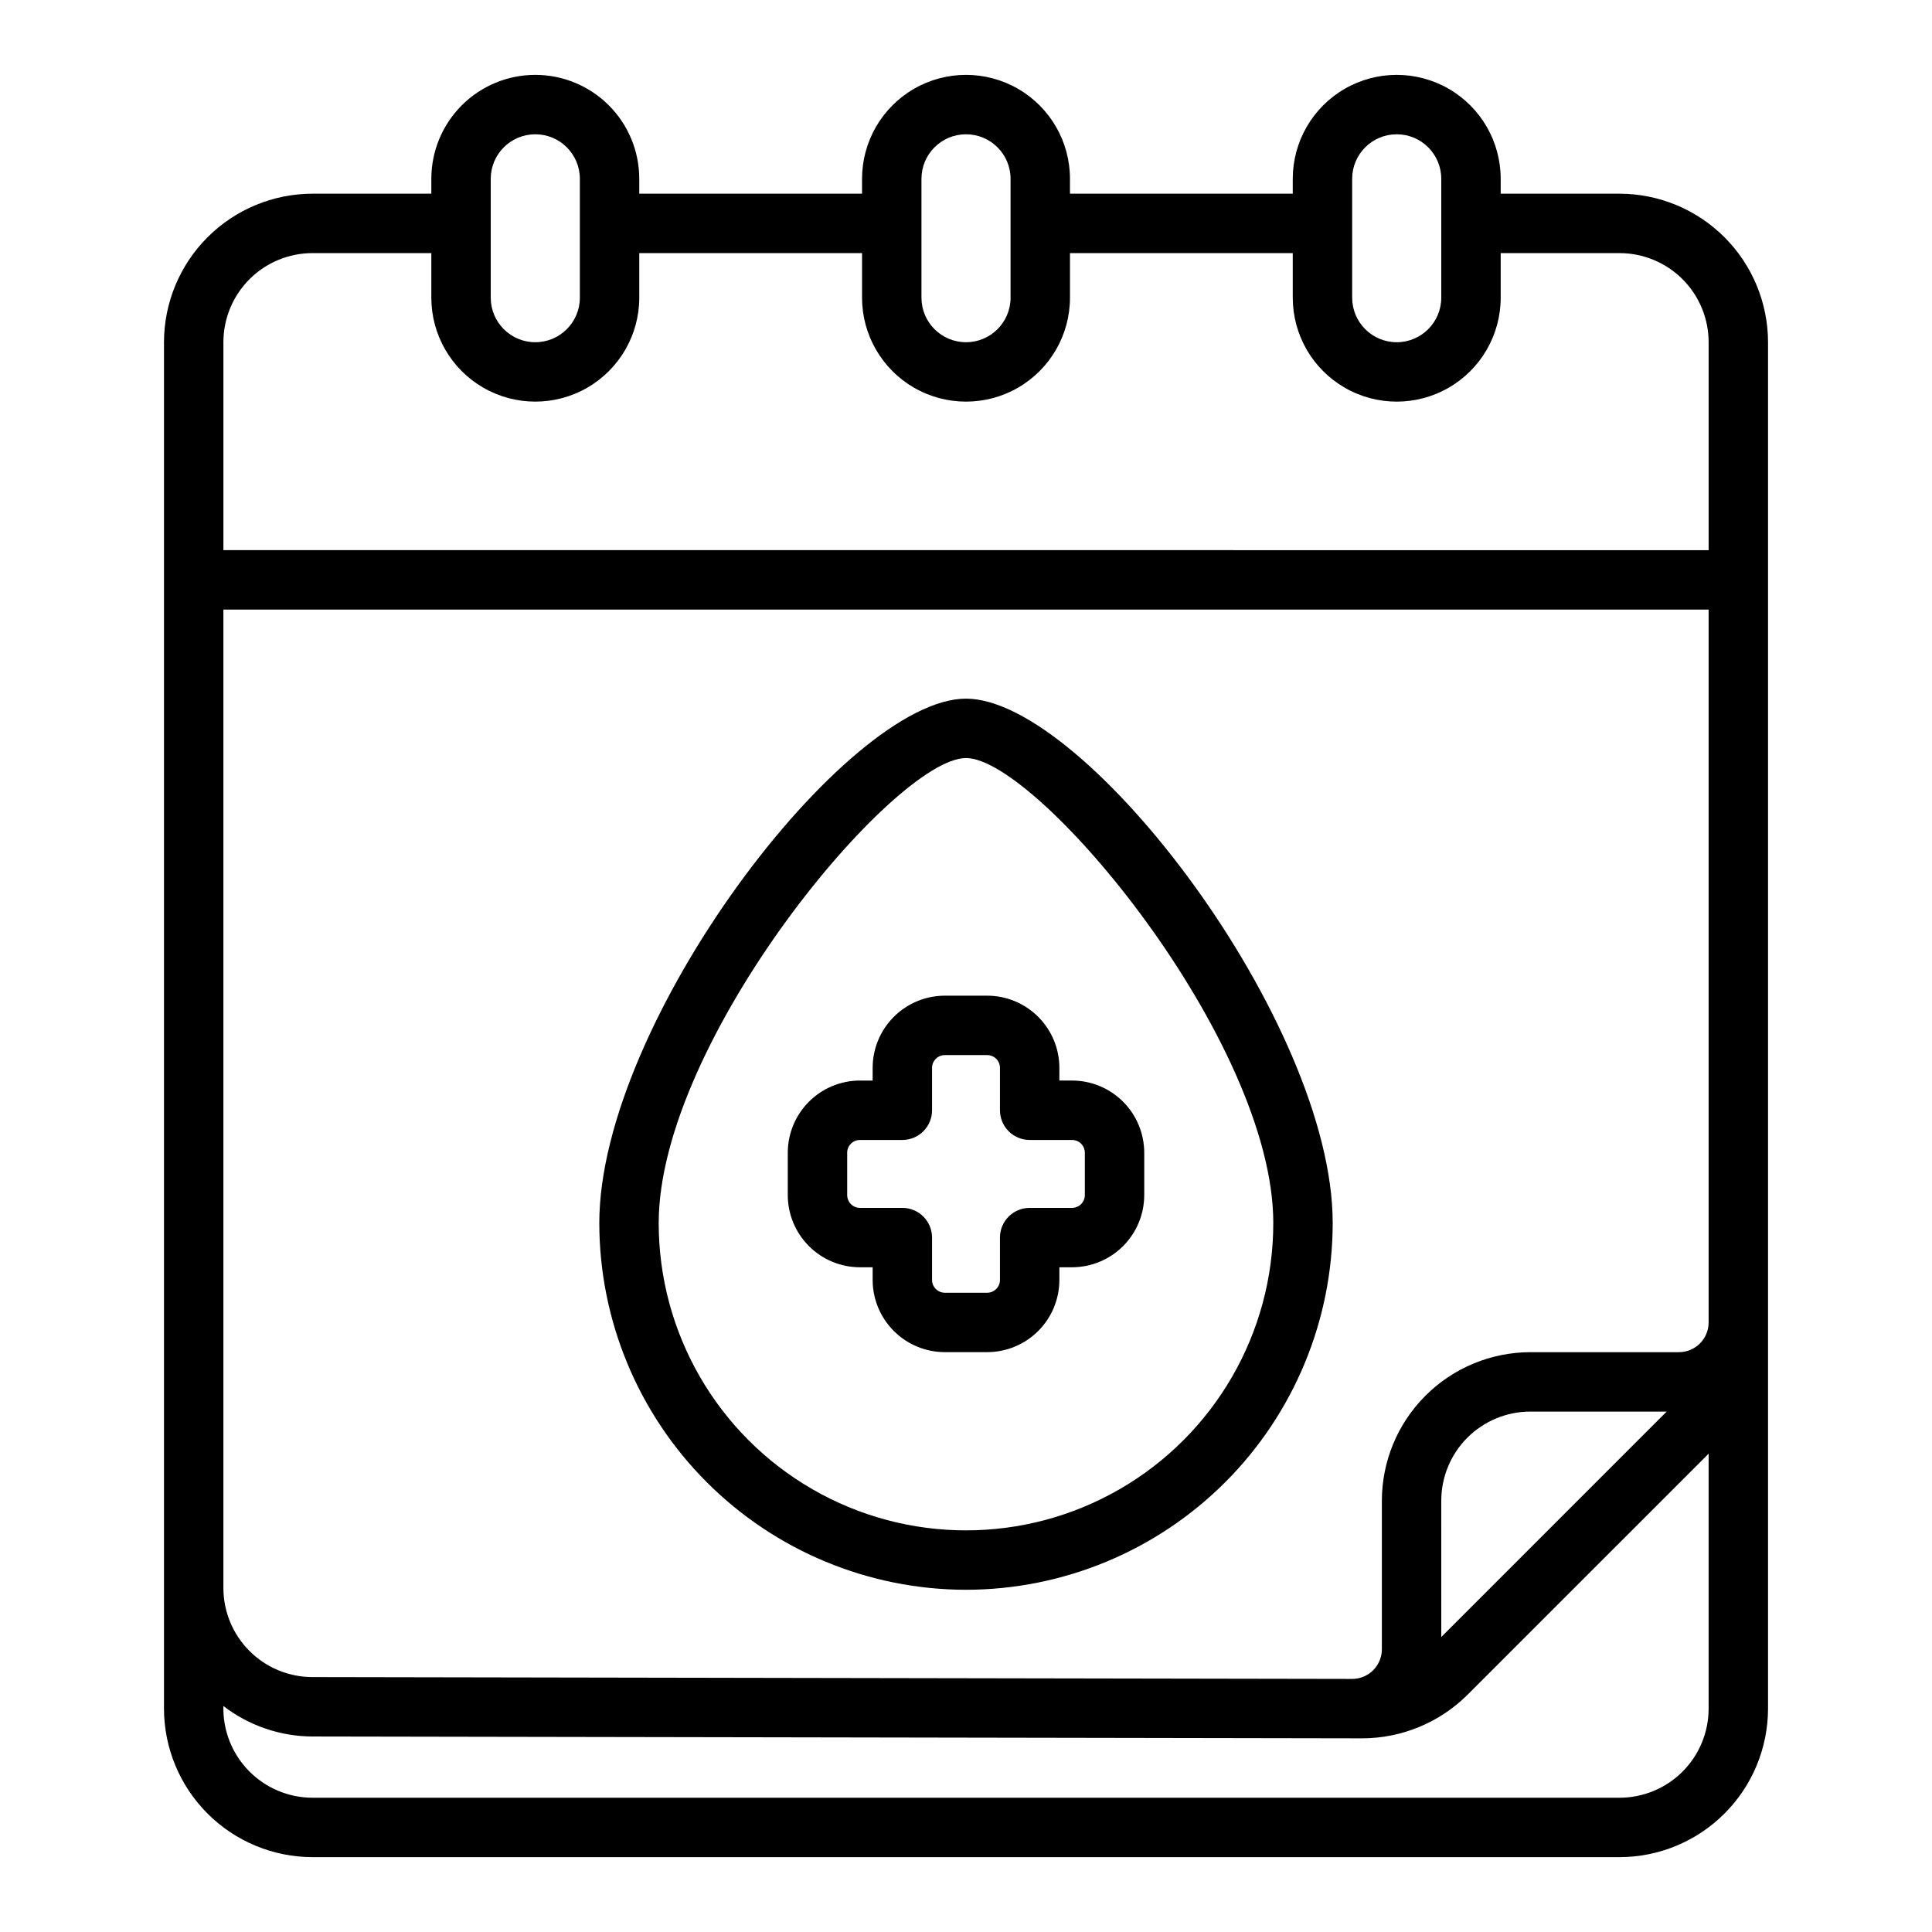
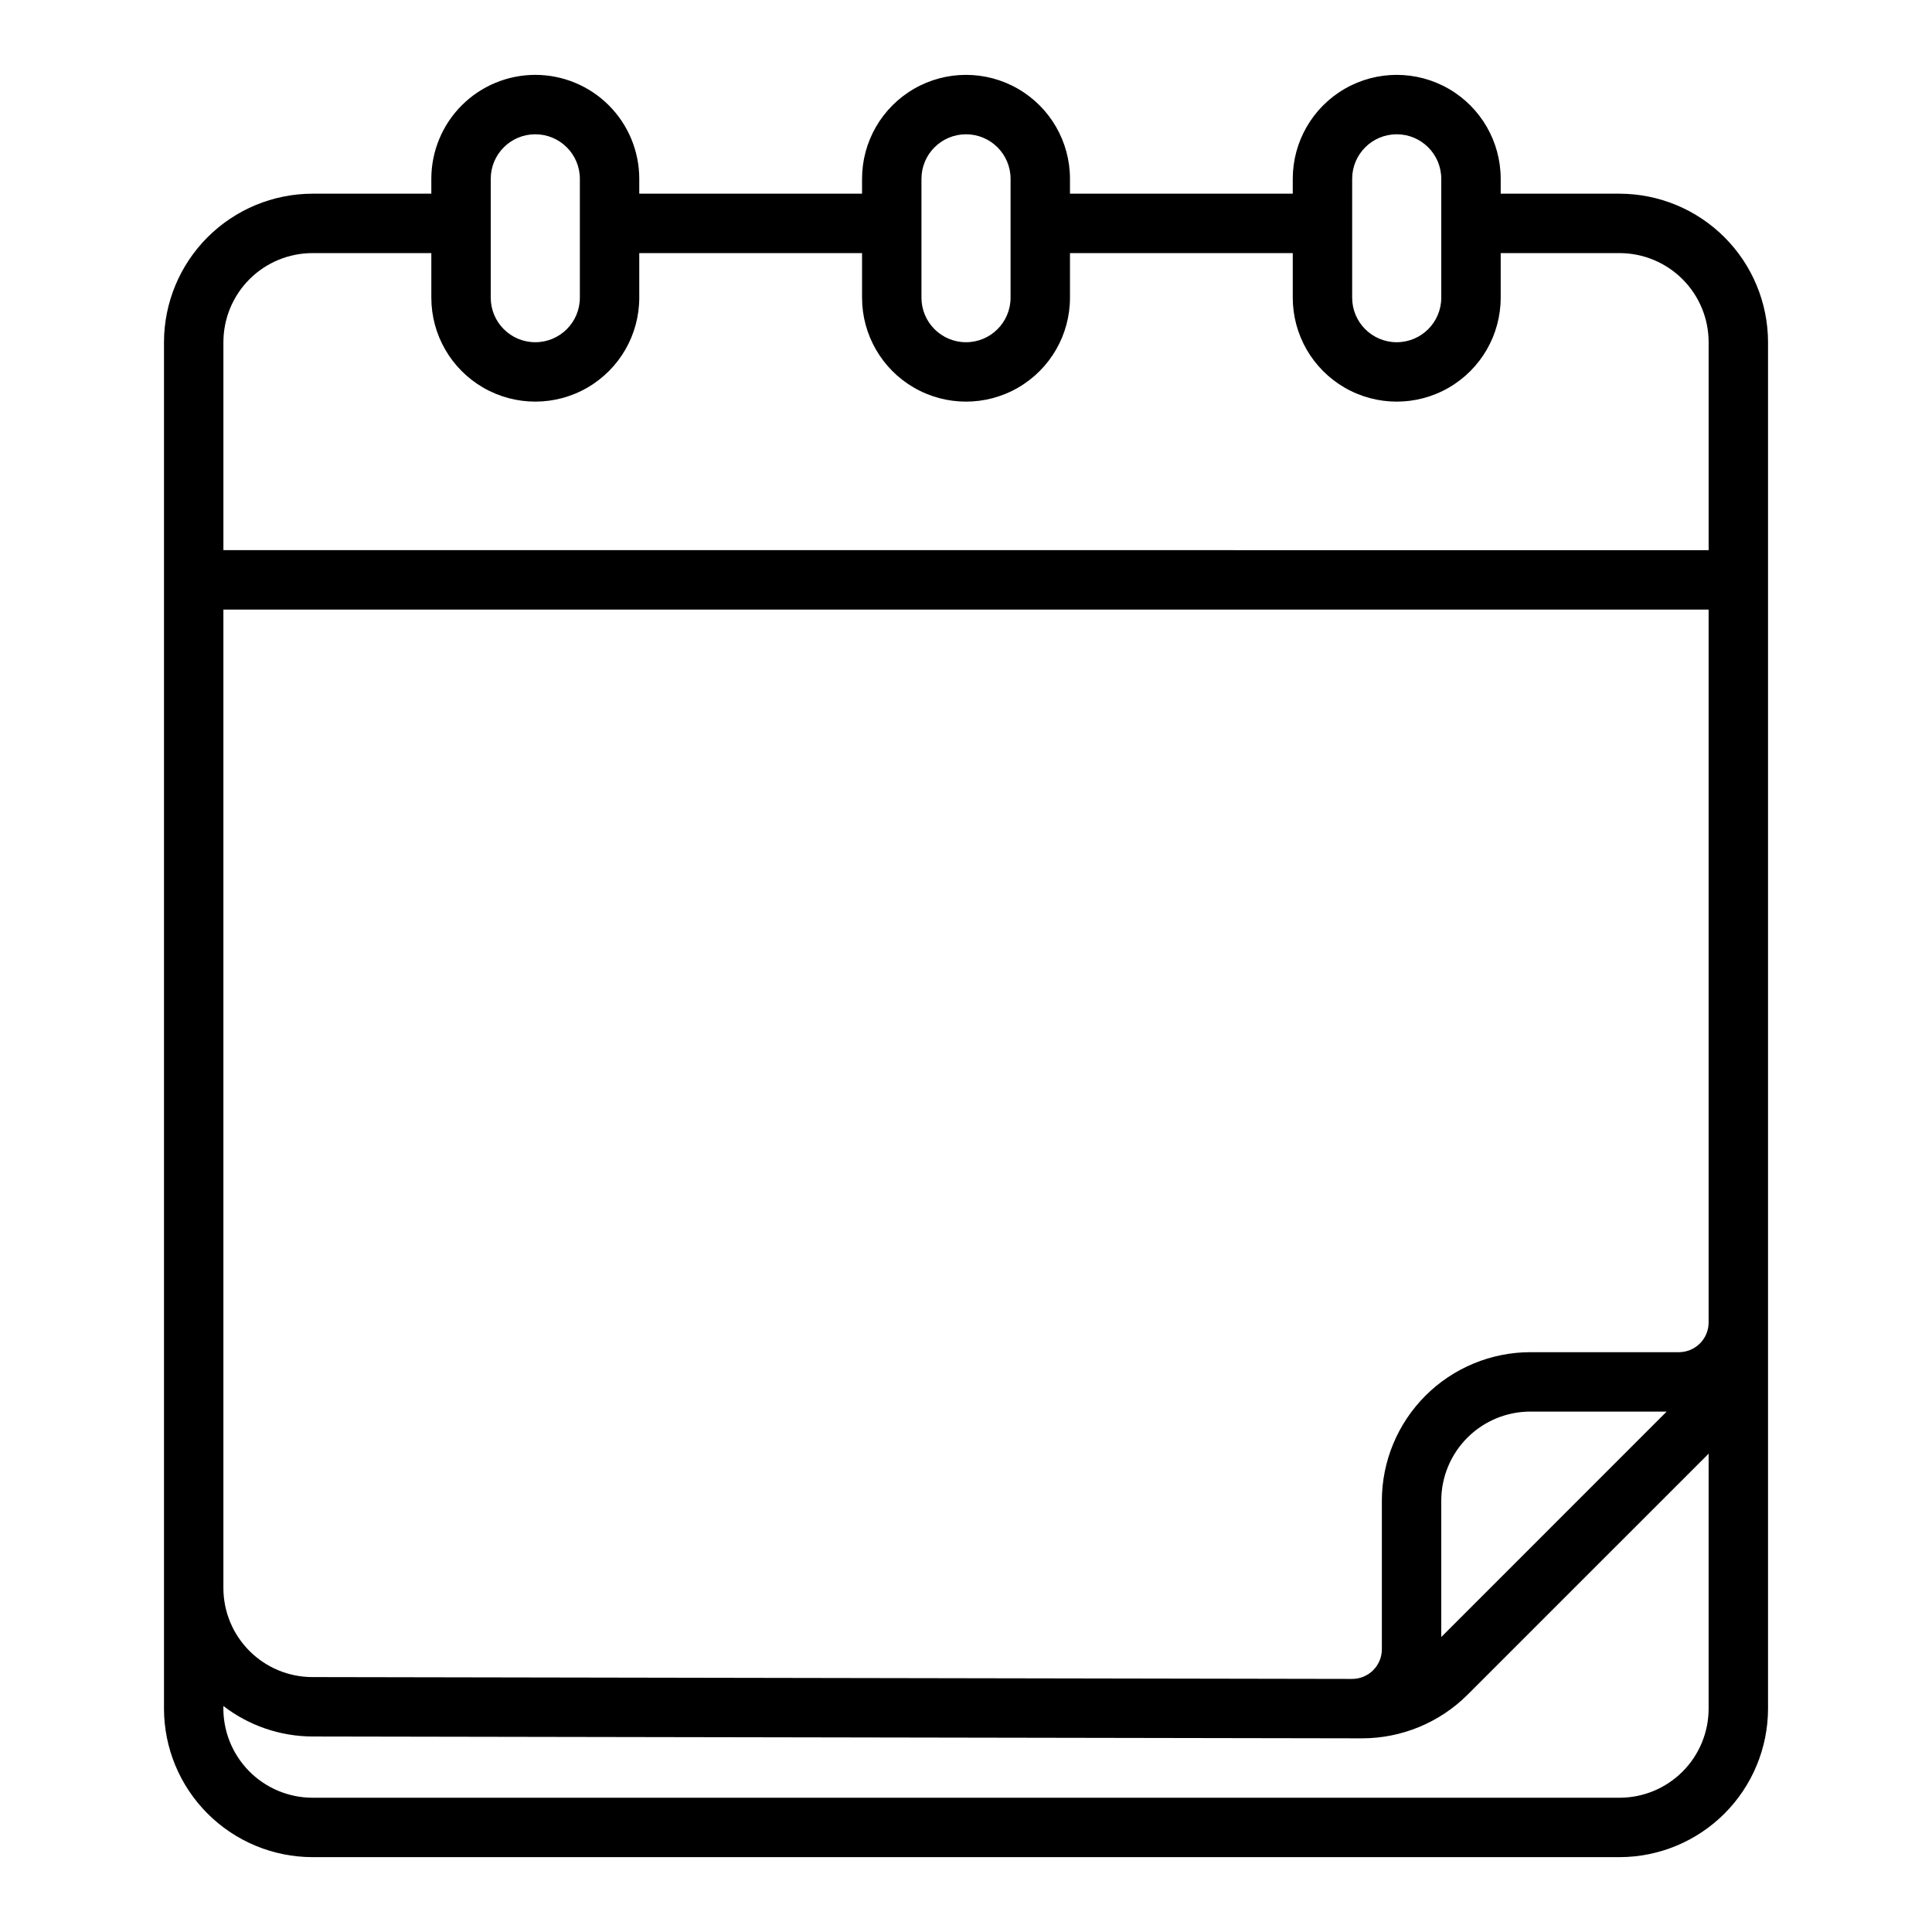
<svg xmlns="http://www.w3.org/2000/svg" fill="#000000" width="800px" height="800px" version="1.1" viewBox="144 144 512 512">
  <g>
    <path d="m285.86 163.84c-7.309 0-14.316 2.906-19.484 8.07-5.168 5.168-8.07 12.176-8.07 19.484v3.934h-31.488c-10.434 0.016-20.438 4.164-27.816 11.543-7.379 7.379-11.531 17.383-11.543 27.82v362.11c0.012 10.434 4.164 20.438 11.543 27.816 7.379 7.379 17.383 11.531 27.816 11.543h346.37c10.434-0.012 20.438-4.164 27.816-11.543 7.379-7.379 11.531-17.383 11.543-27.816v-362.11c-0.012-10.438-4.164-20.441-11.543-27.82-7.379-7.379-17.383-11.527-27.816-11.543h-31.488v-3.934c0-9.844-5.25-18.941-13.777-23.863-8.523-4.922-19.027-4.922-27.551 0-8.523 4.922-13.777 14.02-13.777 23.863v3.934h-59.039v-3.934c0-9.844-5.25-18.941-13.777-23.863-8.523-4.922-19.027-4.922-27.551 0-8.523 4.922-13.777 14.02-13.777 23.863v3.934h-59.039v-3.934c0-7.309-2.902-14.316-8.07-19.484-5.168-5.164-12.176-8.07-19.48-8.07zm-11.809 27.555c0-6.523 5.285-11.809 11.809-11.809 6.519 0 11.809 5.285 11.809 11.809v31.488c0 6.519-5.289 11.809-11.809 11.809-6.523 0-11.809-5.289-11.809-11.809zm322.75 405.41c0 6.262-2.488 12.27-6.918 16.699-4.43 4.426-10.438 6.914-16.699 6.914h-346.37c-6.379-0.012-12.484-2.598-16.93-7.176-4.445-4.578-6.856-10.754-6.684-17.133 6.75 5.195 15.023 8.035 23.543 8.078l278.25 0.488c10.457-0.012 20.488-4.156 27.906-11.535l63.906-63.902zm-70.848-18.98-0.004-36.125c0-6.266 2.488-12.27 6.918-16.699 4.43-4.43 10.438-6.918 16.699-6.918h36.117zm70.848-83.359c0 2.09-0.832 4.094-2.309 5.566-1.477 1.477-3.477 2.309-5.566 2.309h-39.359c-10.434 0.012-20.438 4.164-27.816 11.539-7.379 7.379-11.531 17.387-11.543 27.82v39.359c0 2.09-0.828 4.09-2.305 5.566-1.477 1.477-3.481 2.305-5.566 2.305l-275.56-0.488c-6.254-0.008-12.254-2.5-16.672-6.93-4.422-4.426-6.902-10.43-6.902-16.684v-259.29h393.6zm-94.465-303.07c0-6.523 5.285-11.809 11.809-11.809 6.519 0 11.805 5.285 11.805 11.809v31.488c0 6.519-5.285 11.809-11.805 11.809-6.523 0-11.809-5.289-11.809-11.809zm-114.14 0c0-6.523 5.285-11.809 11.809-11.809 6.519 0 11.805 5.285 11.805 11.809v31.488c0 6.519-5.285 11.809-11.805 11.809-6.523 0-11.809-5.289-11.809-11.809zm-15.746 19.68v11.809c0 9.844 5.254 18.938 13.777 23.859 8.523 4.922 19.027 4.922 27.551 0 8.527-4.922 13.777-14.016 13.777-23.859v-11.809h59.039v11.809c0 9.844 5.254 18.938 13.777 23.859 8.523 4.922 19.027 4.922 27.551 0 8.527-4.922 13.777-14.016 13.777-23.859v-11.809h31.488c6.262 0 12.27 2.488 16.699 6.918 4.43 4.426 6.918 10.434 6.918 16.699v55.105l-393.6-0.004v-55.102c0-6.266 2.488-12.273 6.914-16.699 4.43-4.43 10.438-6.918 16.699-6.918h31.488v11.809c0 9.844 5.254 18.938 13.777 23.859s19.027 4.922 27.551 0c8.527-4.922 13.777-14.016 13.777-23.859v-11.809z" />
-     <path d="m400 565.31c25.762-0.031 50.465-10.277 68.684-28.496s28.465-42.922 28.496-68.684c0-53.129-65.41-138.98-97.18-138.98-31.773 0-97.18 85.855-97.18 138.98 0.027 25.762 10.273 50.465 28.492 68.684s42.922 28.465 68.688 28.496zm0-220.42c18.996 0 81.438 74.871 81.438 123.24h-0.004c0 29.094-15.52 55.977-40.719 70.523-25.195 14.547-56.238 14.547-81.434 0s-40.719-41.43-40.719-70.523c0-48.367 62.441-123.24 81.438-123.24z" />
-     <path d="m371.89 479.84h3.371v3.371c0.004 5.066 2.023 9.93 5.606 13.512 3.586 3.586 8.445 5.602 13.516 5.609h11.242-0.004c5.07-0.008 9.93-2.023 13.516-5.609 3.586-3.582 5.602-8.445 5.609-13.512v-3.371h3.371-0.004c5.07-0.004 9.93-2.023 13.516-5.606 3.582-3.586 5.598-8.445 5.606-13.516v-11.242c-0.008-5.066-2.023-9.926-5.606-13.512-3.586-3.586-8.445-5.602-13.516-5.609h-3.371v-3.371l0.004 0.004c-0.008-5.07-2.023-9.93-5.609-13.516-3.586-3.582-8.445-5.602-13.516-5.606h-11.238c-5.07 0.004-9.93 2.023-13.516 5.606-3.582 3.586-5.602 8.445-5.606 13.516v3.371h-3.371v-0.004c-5.07 0.008-9.93 2.023-13.512 5.609-3.586 3.586-5.602 8.445-5.609 13.512v11.242c0.008 5.07 2.023 9.93 5.609 13.516 3.582 3.582 8.441 5.602 13.512 5.606zm-3.375-30.363c0.004-1.863 1.512-3.371 3.375-3.375h11.242c2.086 0 4.09-0.828 5.566-2.305 1.477-1.477 2.305-3.481 2.305-5.566v-11.242c0.004-1.863 1.516-3.375 3.379-3.379h11.242-0.004c1.867 0.004 3.375 1.516 3.379 3.379v11.242c0 2.086 0.828 4.09 2.305 5.566 1.477 1.477 3.481 2.305 5.566 2.305h11.242c1.863 0.004 3.371 1.512 3.379 3.375v11.242c-0.008 1.863-1.516 3.375-3.379 3.379h-11.242c-4.348 0-7.871 3.523-7.871 7.871v11.242c-0.004 1.863-1.512 3.371-3.379 3.375h-11.238c-1.863-0.004-3.375-1.512-3.379-3.375v-11.242c0-2.09-0.828-4.09-2.305-5.566-1.477-1.477-3.481-2.305-5.566-2.305h-11.242c-1.863-0.004-3.371-1.516-3.375-3.379z" />
  </g>
</svg>